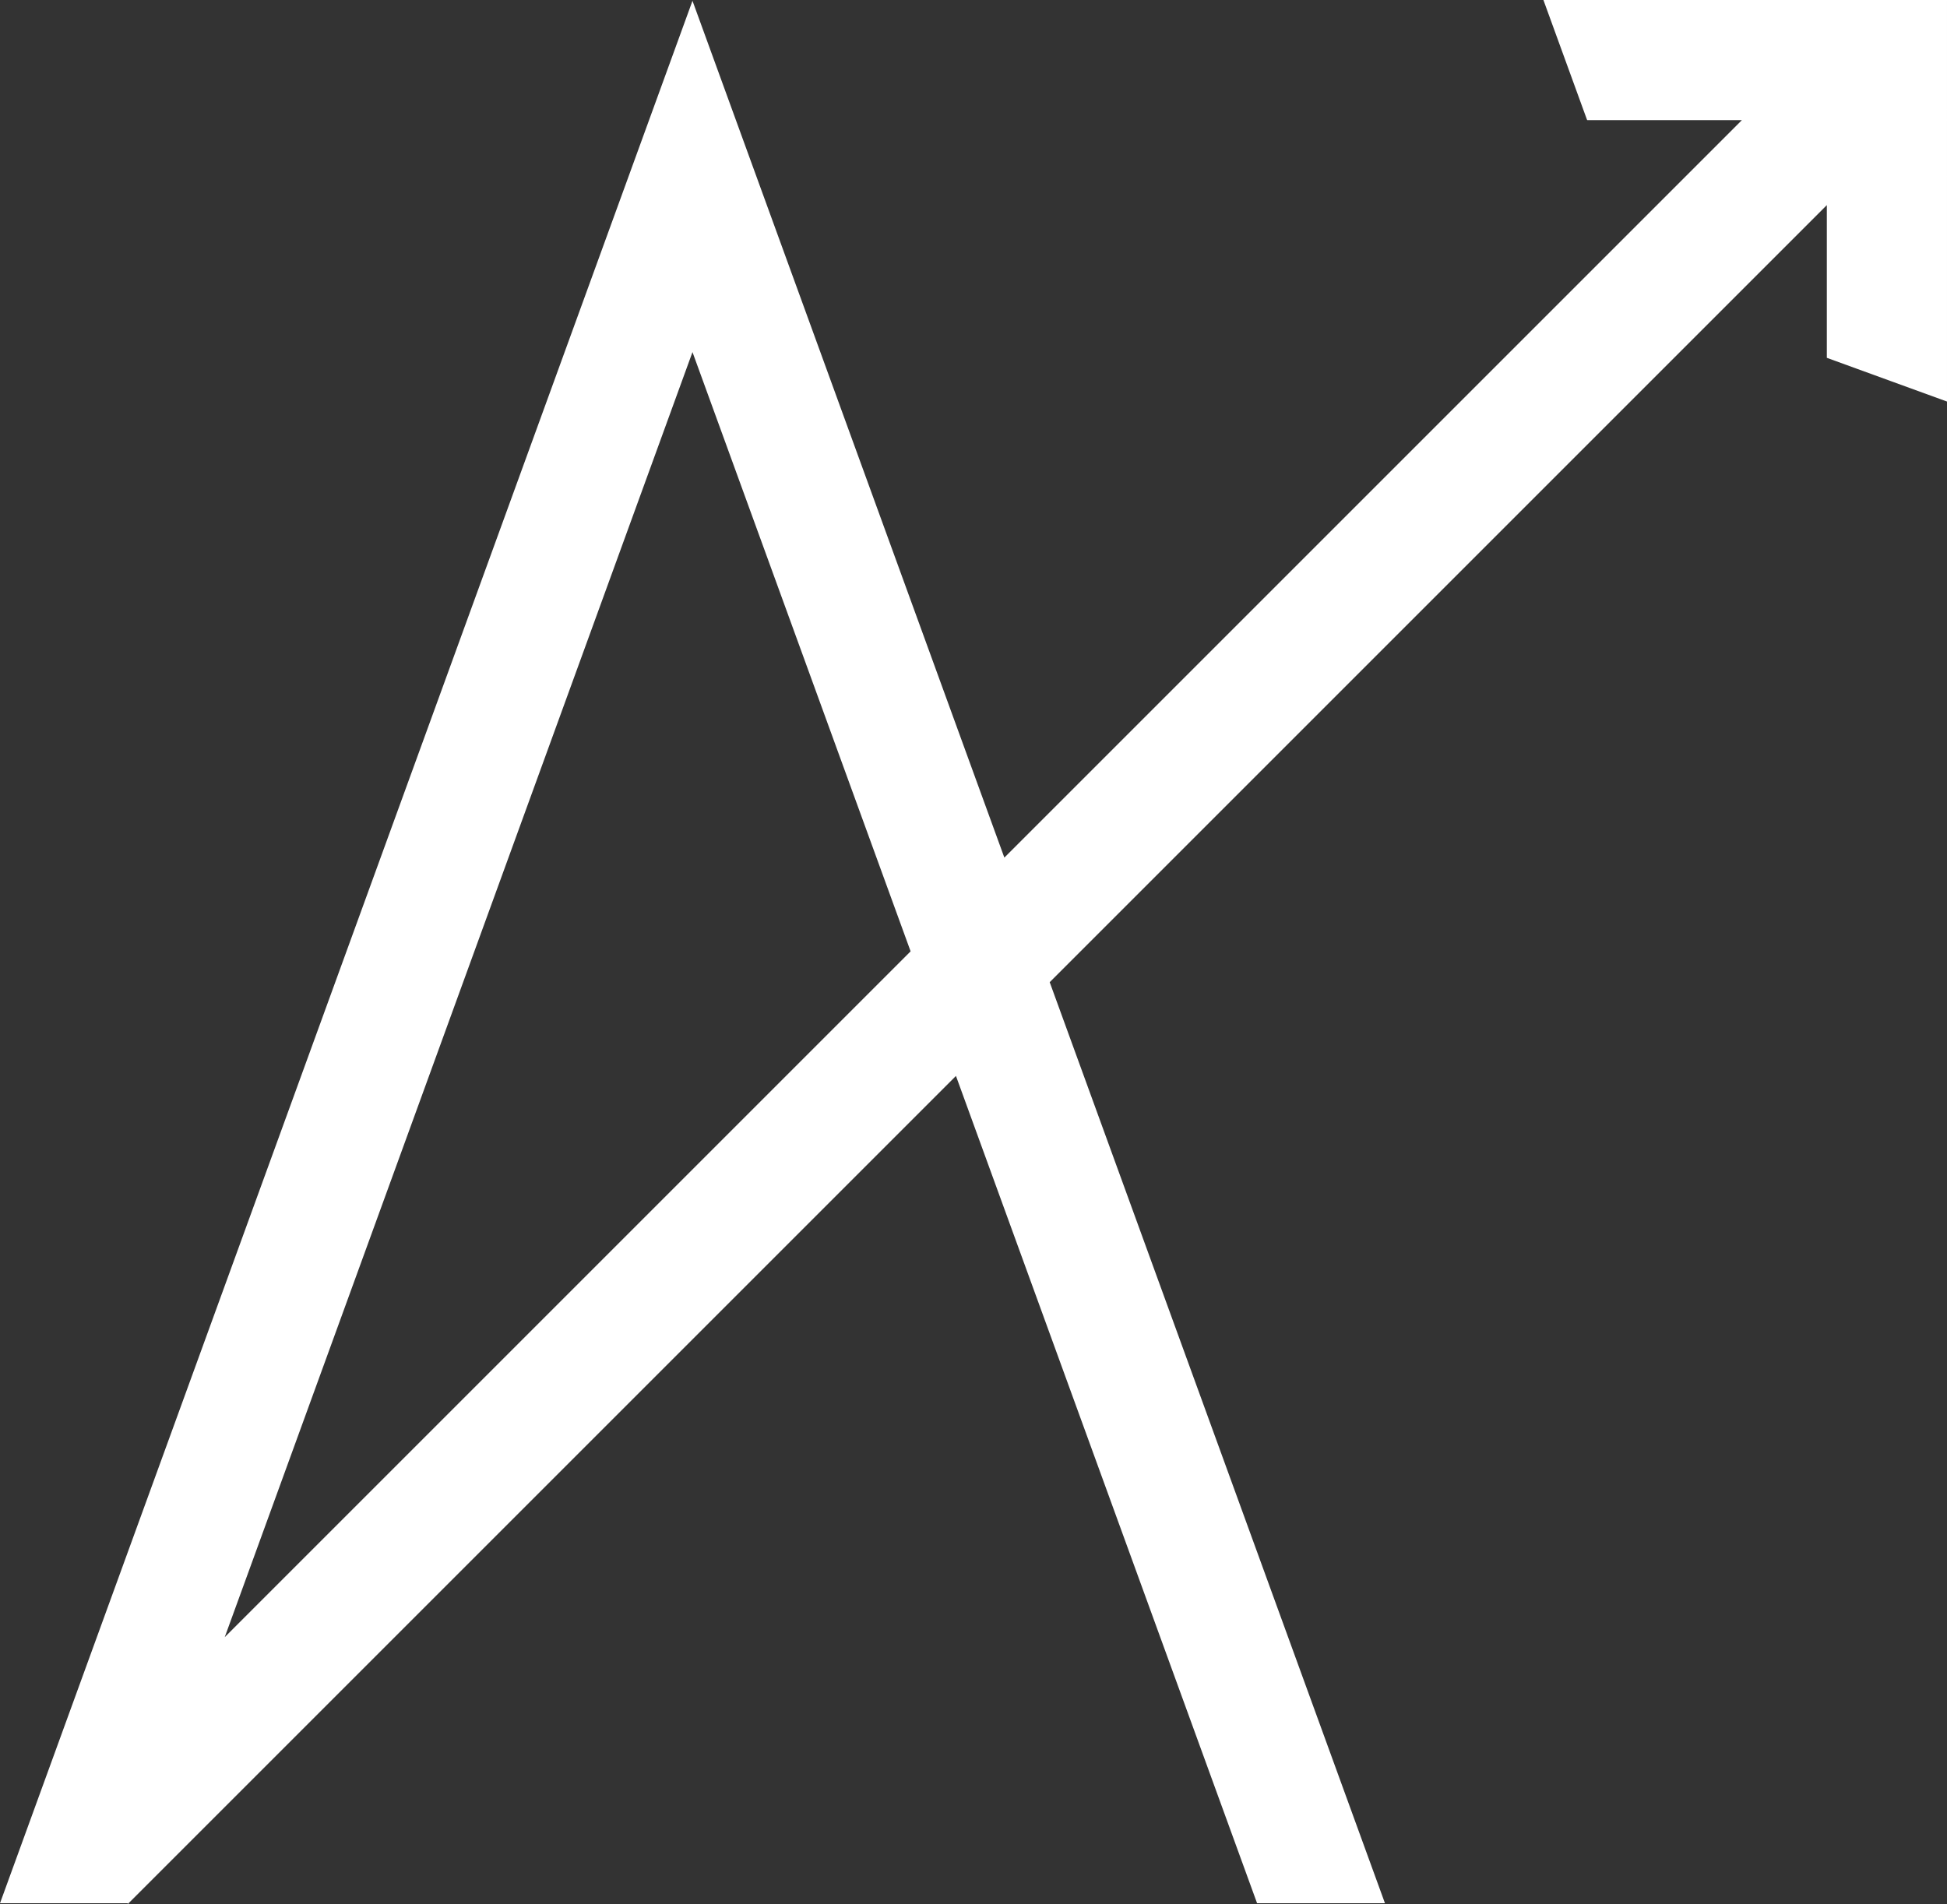
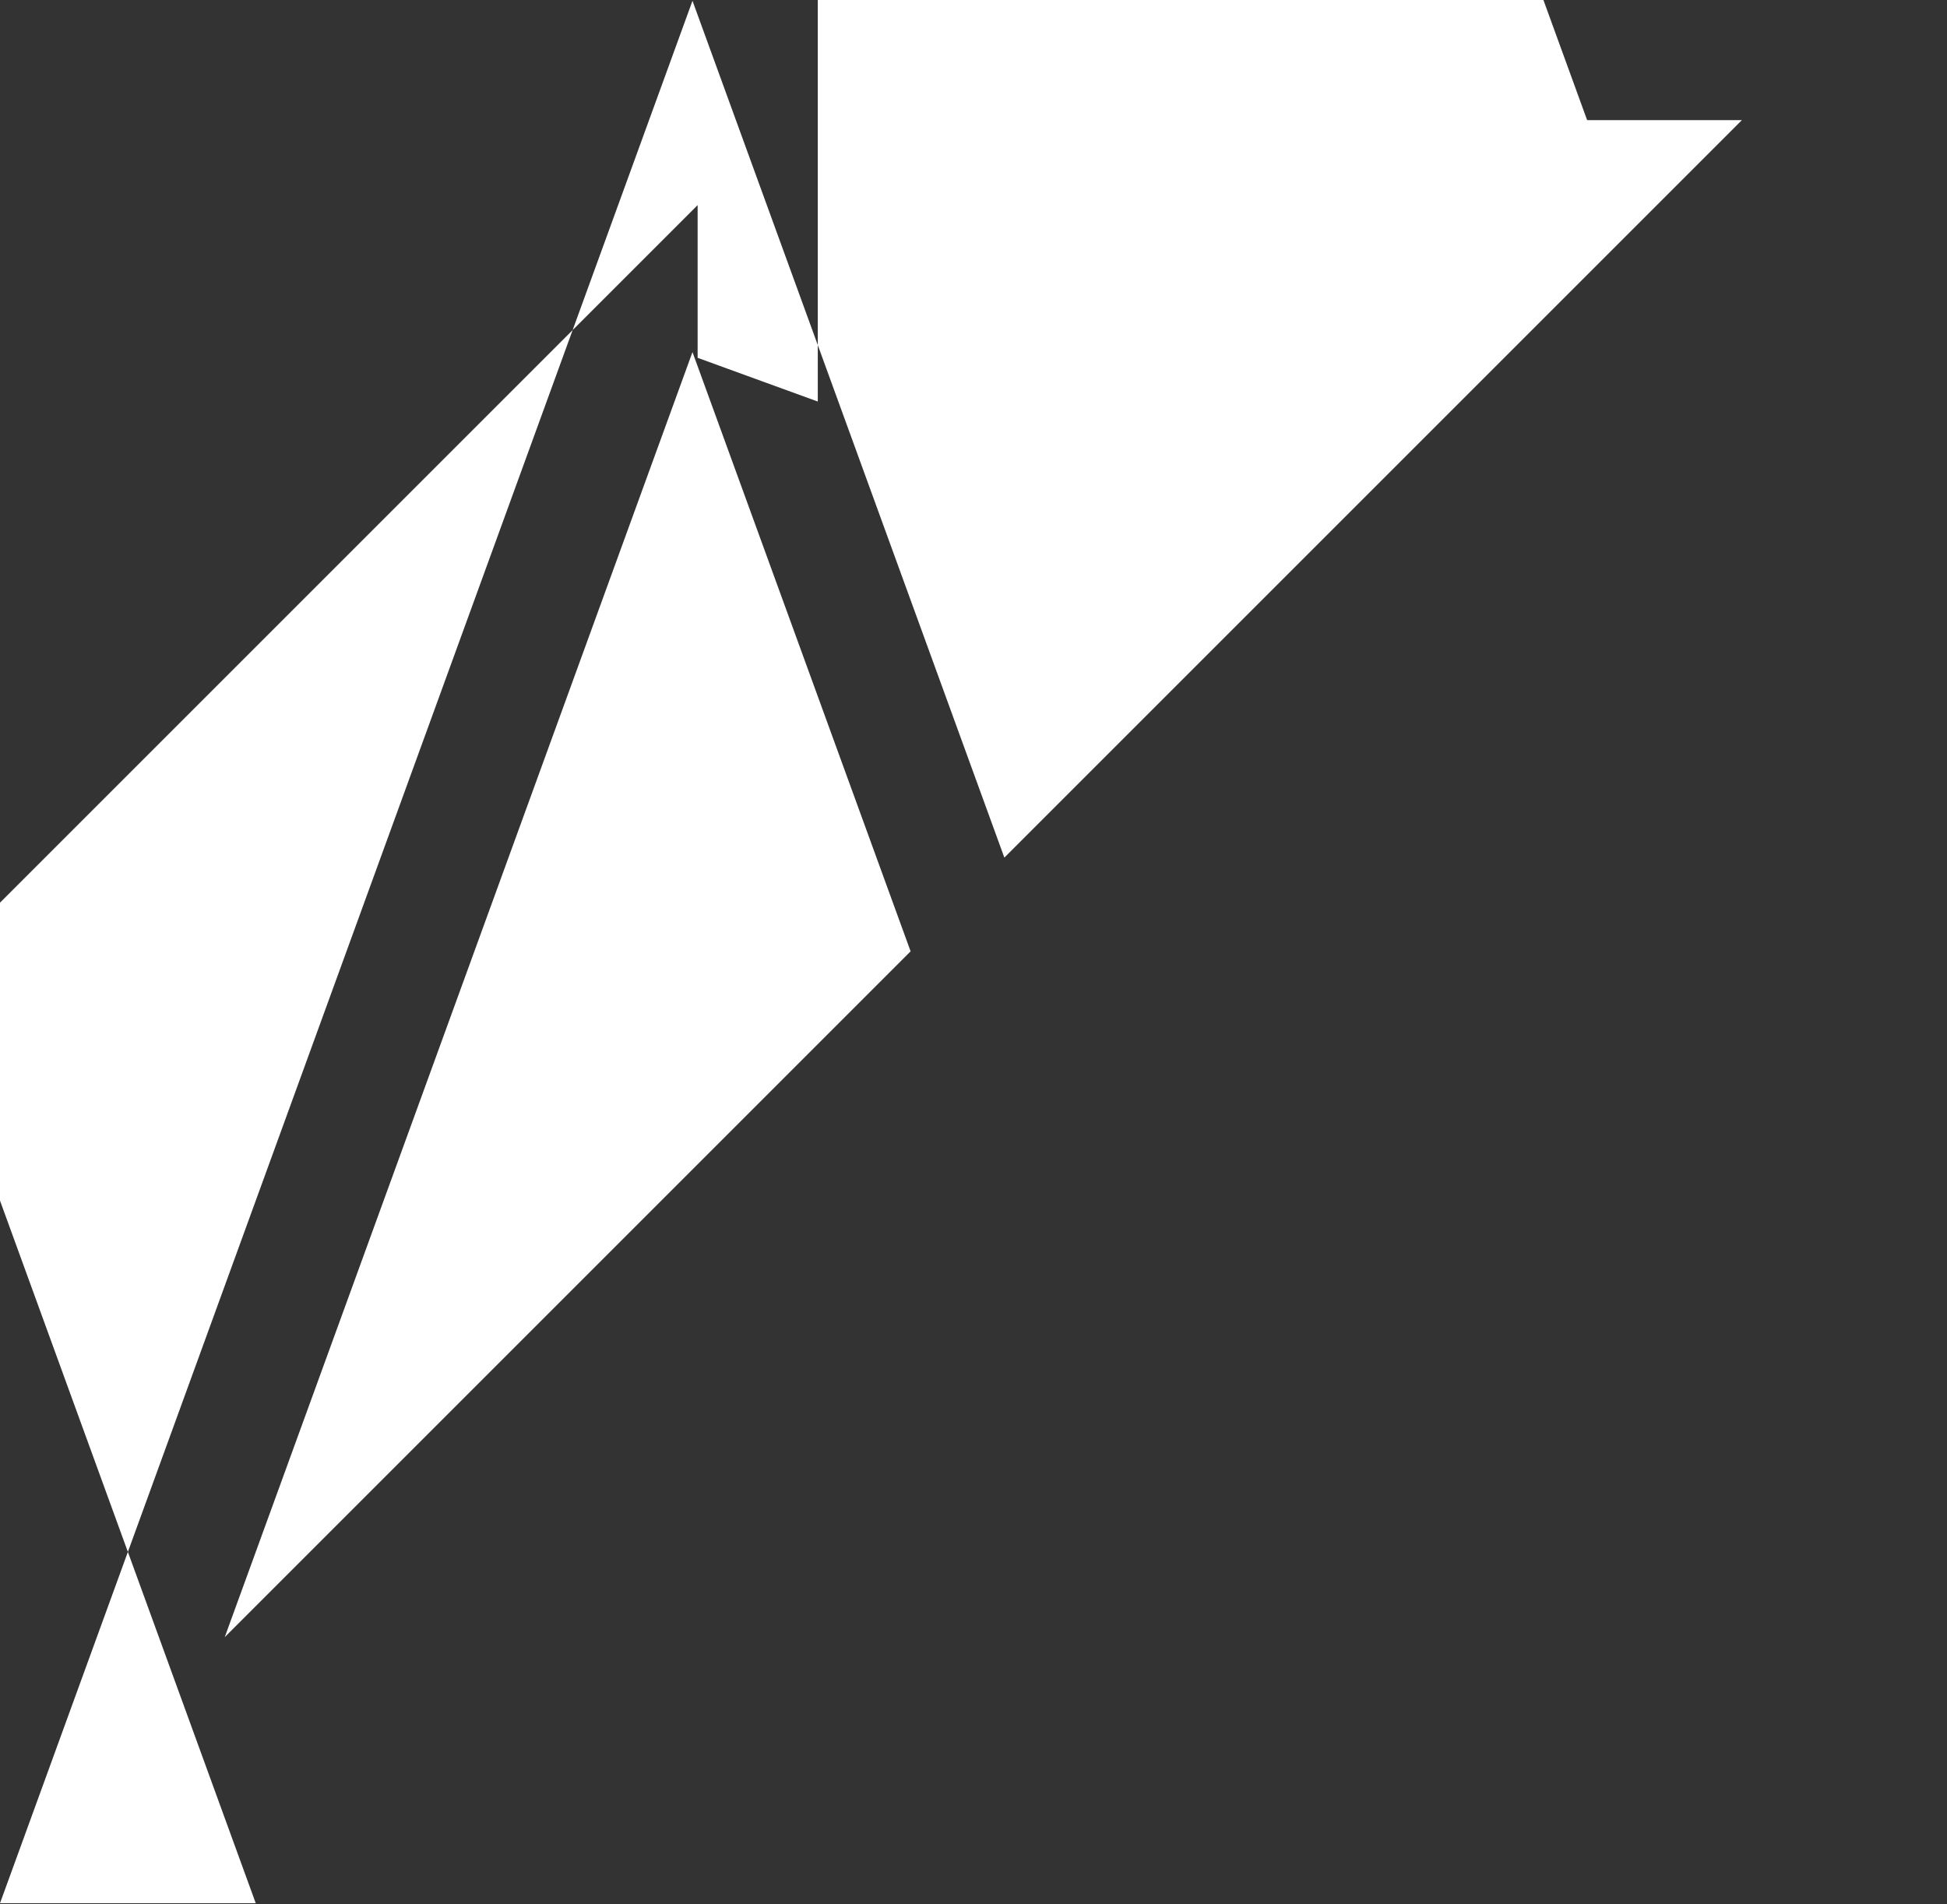
<svg xmlns="http://www.w3.org/2000/svg" id="Layer_1" data-name="Layer 1" viewBox="0 0 810.14 792.46">
  <rect x="0" y="0" width="810.14" height="792.46" fill="#333333" stroke="none" />
  <defs>
    <style>
      .cls-1 {
        fill: #fff;
      }
    </style>
  </defs>
-   <path class="cls-1" d="m774.79,0h-132.58l16.53,45.43,1.61,4.42.15.15h64.29l-32.65,32.65-274.23,274.23-103.17-283.45L288.14.33l-26.6,73.1L9.85,764.93l-9.85,27.07h53.21l-.17.46,344.73-344.73,125.3,344.27h53.21l-139.5-383.28,255.36-255.37,68-68v63.55l26.57,9.67,23.43,8.52V0h-35.35ZM93.51,681.28L288.14,146.52l90.76,249.36L93.51,681.28Z" />
+   <path class="cls-1" d="m774.79,0h-132.58l16.53,45.43,1.61,4.42.15.15h64.29l-32.65,32.65-274.23,274.23-103.17-283.45L288.14.33l-26.6,73.1L9.85,764.93l-9.85,27.07h53.21h53.21l-139.5-383.28,255.36-255.37,68-68v63.55l26.57,9.67,23.43,8.52V0h-35.35ZM93.51,681.28L288.14,146.52l90.76,249.36L93.51,681.28Z" />
</svg>